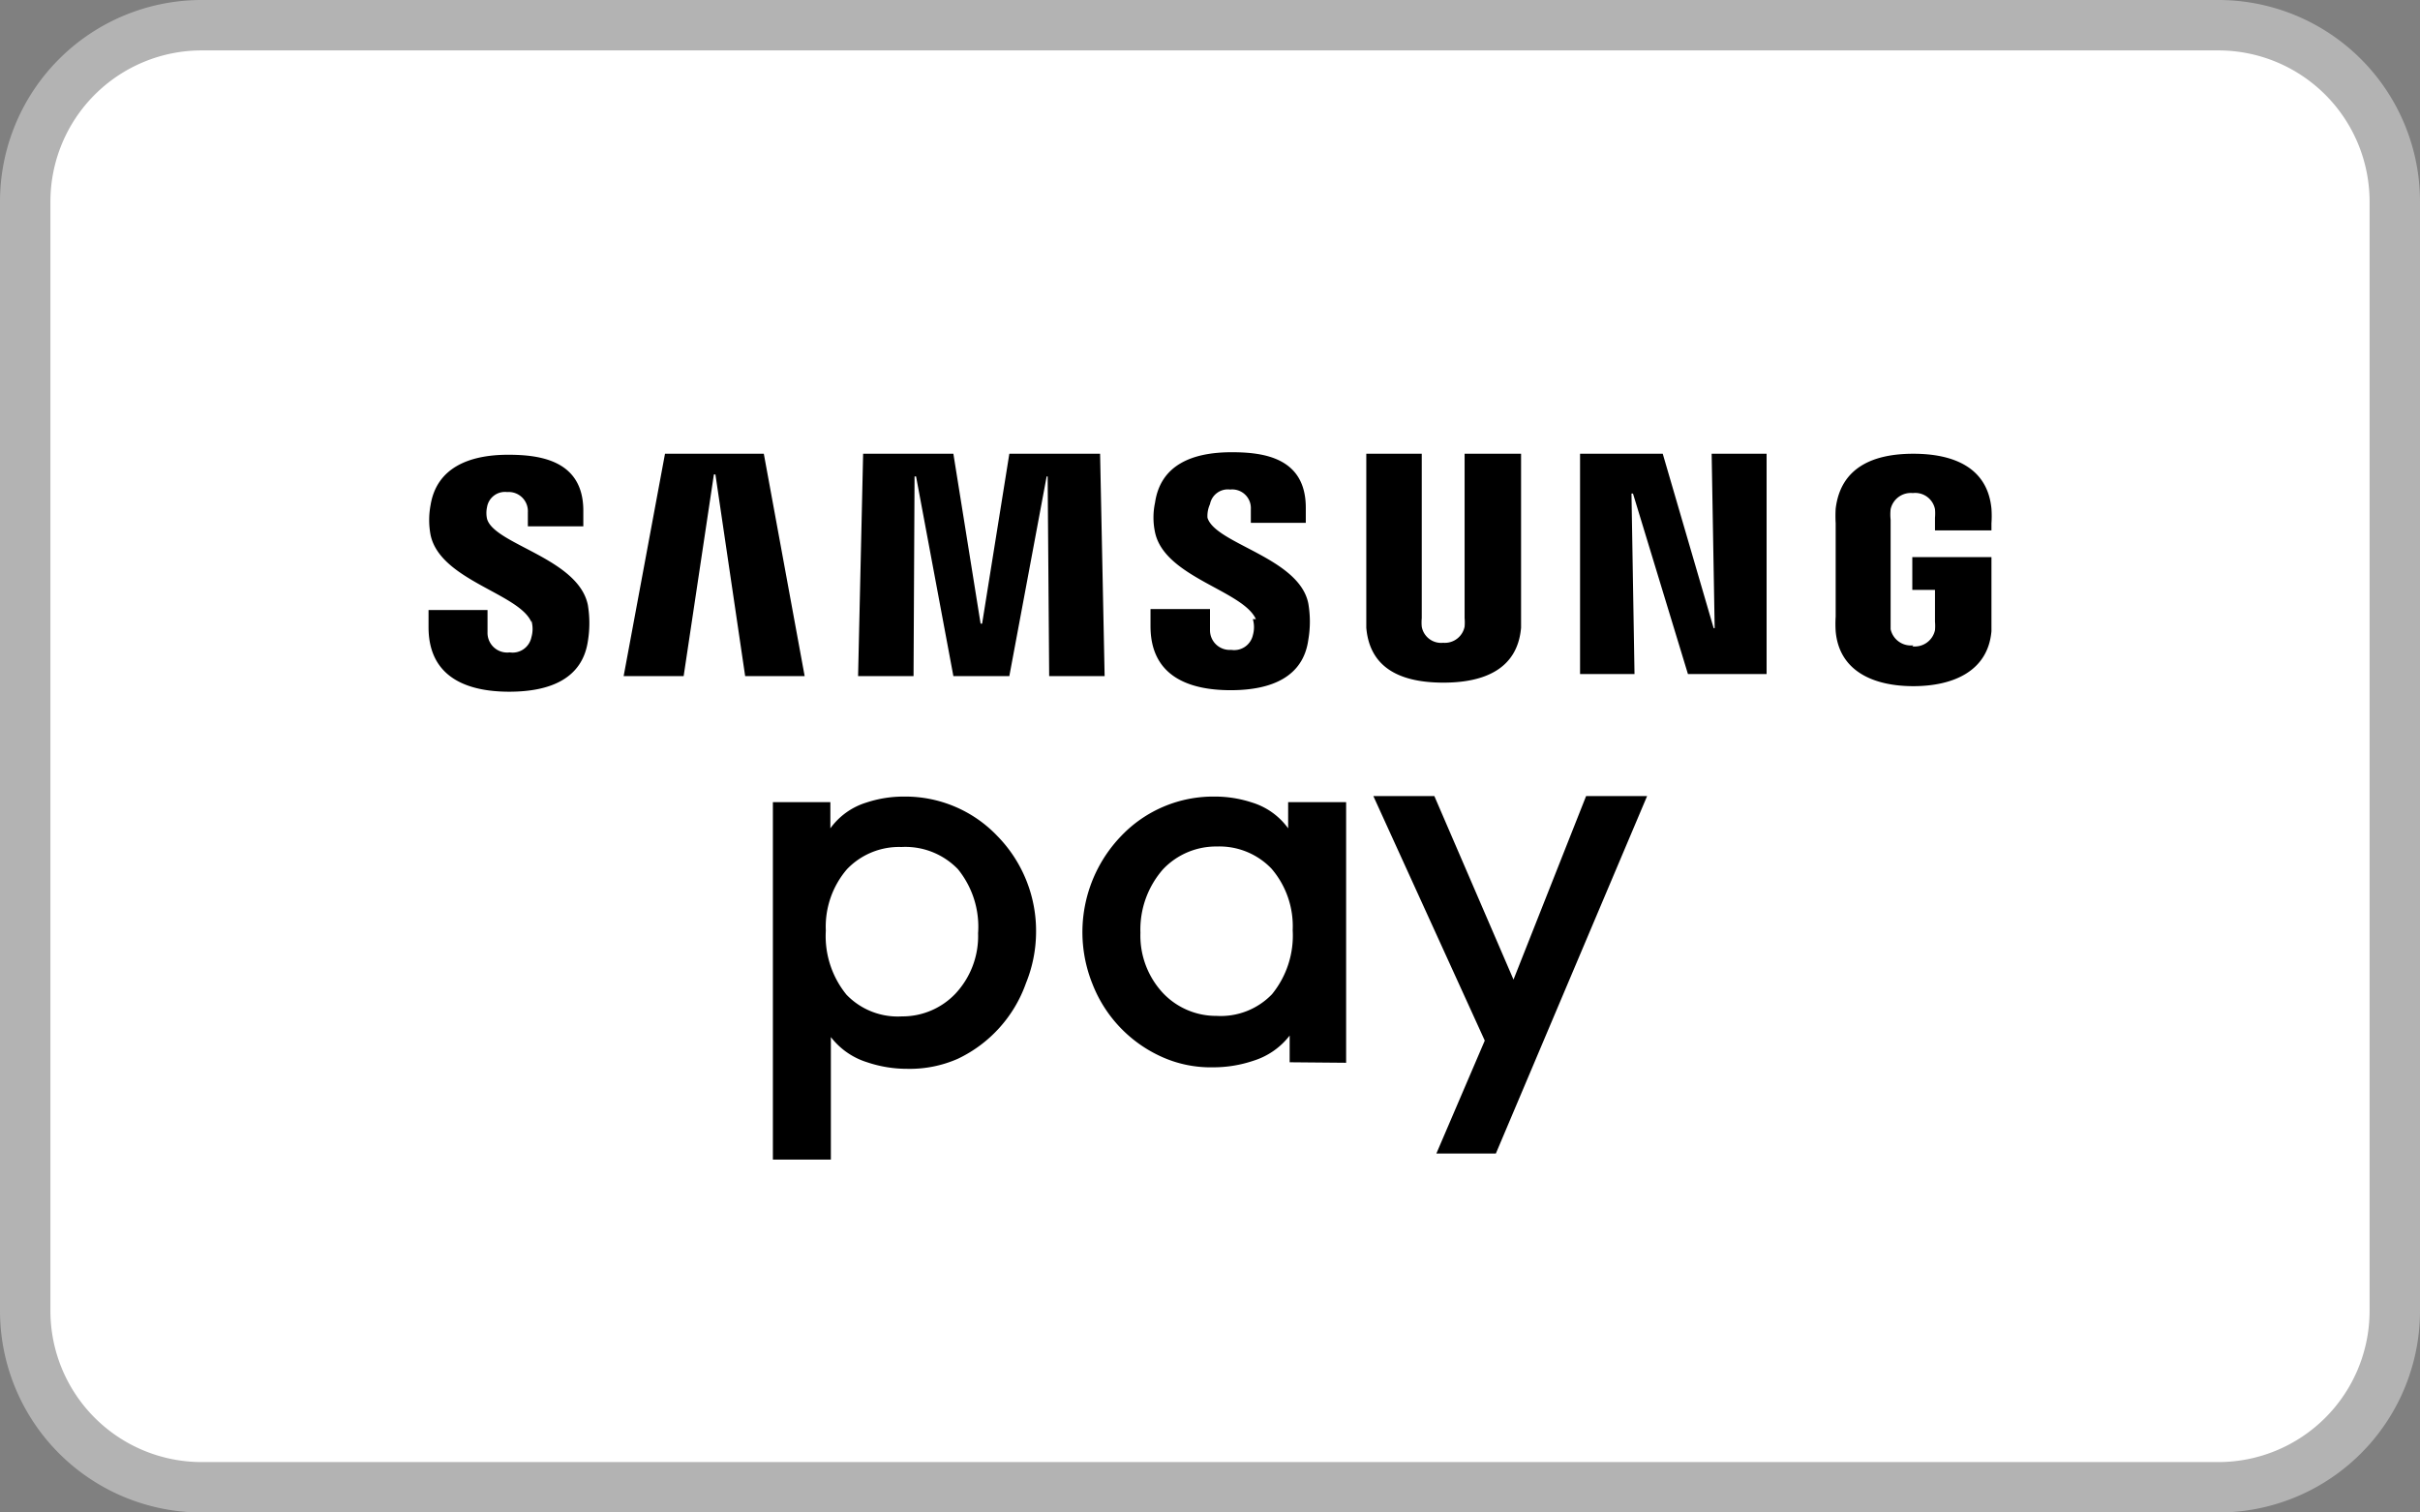
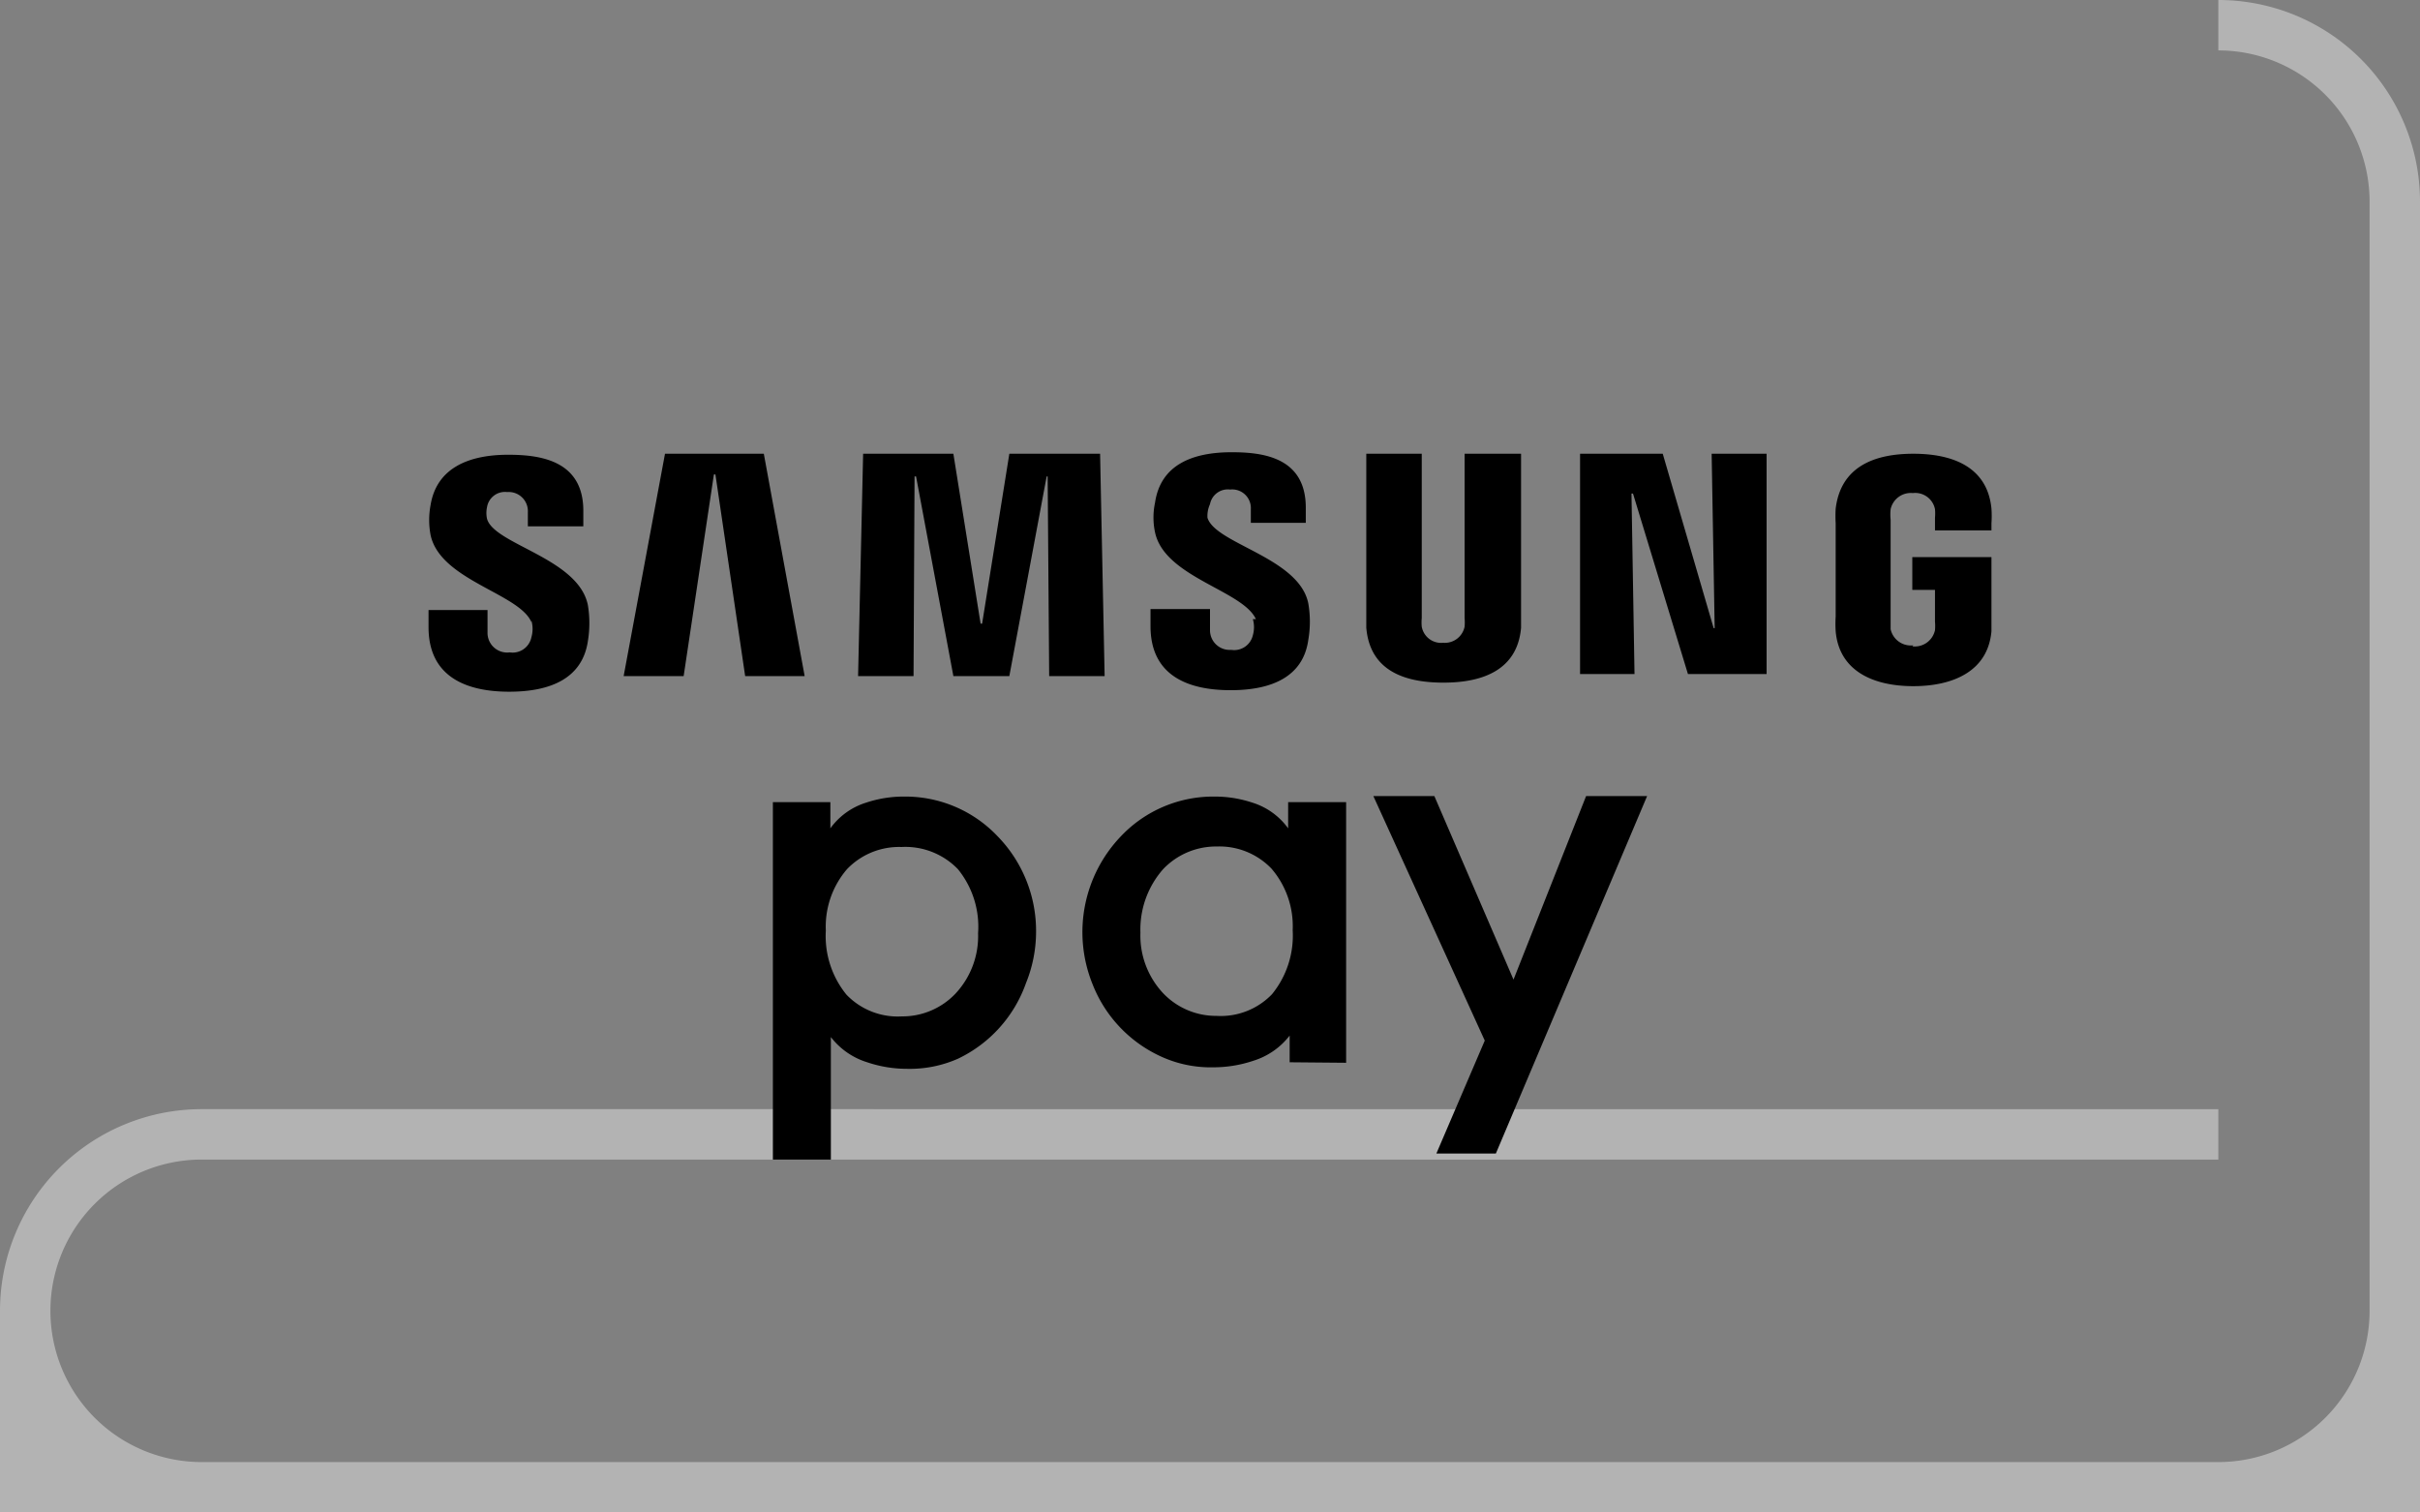
<svg xmlns="http://www.w3.org/2000/svg" viewBox="0 0 48 30">
  <rect x="0" y="0" width="48" height="30" fill="#808080" stroke="none" />
  <g data-name="Layer 2">
    <g data-name="Layer 1">
-       <rect x=".5" y=".5" width="47" height="29" rx="3.5" ry="3.5" fill="#fff" />
-       <path d="M44 1a3 3 0 0 1 3 3v22a3 3 0 0 1-3 3H4a3 3 0 0 1-3-3V4a3 3 0 0 1 3-3h40m0-1H4a4 4 0 0 0-4 4v22a4 4 0 0 0 4 4h40a4 4 0 0 0 4-4V4a4 4 0 0 0-4-4z" fill="#b3b3b3" />
+       <path d="M44 1a3 3 0 0 1 3 3v22a3 3 0 0 1-3 3H4a3 3 0 0 1-3-3a3 3 0 0 1 3-3h40m0-1H4a4 4 0 0 0-4 4v22a4 4 0 0 0 4 4h40a4 4 0 0 0 4-4V4a4 4 0 0 0-4-4z" fill="#b3b3b3" />
      <path d="M17.88 16.8a1.43 1.43 0 0 0-1.08.44 1.75 1.75 0 0 0-.42 1.22 1.84 1.84 0 0 0 .41 1.27 1.41 1.41 0 0 0 1.1.43 1.45 1.45 0 0 0 1.06-.45 1.67 1.67 0 0 0 .45-1.2 1.81 1.81 0 0 0-.4-1.27 1.45 1.45 0 0 0-1.12-.44zM15.33 23v-7.09h1.14v.52a1.38 1.38 0 0 1 .71-.51 2.35 2.35 0 0 1 .75-.12 2.52 2.52 0 0 1 1.85.78 2.69 2.69 0 0 1 .77 1.92 2.71 2.71 0 0 1-.2 1A2.63 2.63 0 0 1 19 21a2.36 2.36 0 0 1-1 .2 2.47 2.47 0 0 1-.8-.13 1.45 1.45 0 0 1-.72-.5V23zM28.49 22.88l.96-2.24-2.21-4.85h1.21l1.57 3.64 1.44-3.64h1.21l-3 7.09h-1.18zM23.07 17.24a1.81 1.81 0 0 0-.45 1.26 1.67 1.67 0 0 0 .45 1.2 1.45 1.45 0 0 0 1.06.45 1.41 1.41 0 0 0 1.1-.43 1.84 1.84 0 0 0 .41-1.27 1.75 1.75 0 0 0-.42-1.22 1.43 1.43 0 0 0-1.08-.44 1.45 1.45 0 0 0-1.07.45zm2.51 3.83v-.53a1.45 1.45 0 0 1-.72.5 2.48 2.48 0 0 1-.8.13 2.36 2.36 0 0 1-1-.2 2.63 2.63 0 0 1-1.39-1.45 2.75 2.75 0 0 1 .57-2.94 2.52 2.52 0 0 1 1.85-.78 2.35 2.35 0 0 1 .75.12 1.38 1.38 0 0 1 .71.51v-.52h1.15v5.17zM34.01 12.46L33.95 9h1.09v4.37h-1.56l-1.09-3.58h-.03l.06 3.58h-1.08V9h1.64l1.01 3.46h.02zM14.16 9.41l-.6 4h-1.19L13.19 9h1.96l.81 4.41h-1.18l-.59-4h-.03zM19.48 12.37L20.02 9h1.8l.09 4.41h-1.1l-.03-3.96h-.02l-.74 3.96h-1.11l-.74-3.96h-.03l-.02 3.96h-1.1l.1-4.41h1.79l.54 3.37h.03zM28.63 12.75a.4.4 0 0 0 .42-.32 1 1 0 0 0 0-.17V9h1.12v3.45c-.07.82-.73 1.09-1.54 1.09s-1.46-.26-1.53-1.09V9h1.1v3.26a.92.92 0 0 0 0 .17.39.39 0 0 0 .42.32M10.54 12.31a.59.59 0 0 1 0 .33.38.38 0 0 1-.43.3.39.39 0 0 1-.44-.4v-.44H8.5v.34c0 1 .77 1.28 1.6 1.28s1.45-.27 1.56-1a2.2 2.2 0 0 0 0-.72c-.19-.93-1.86-1.2-2-1.71a.54.54 0 0 1 0-.23.36.36 0 0 1 .4-.3.38.38 0 0 1 .41.4v.28h1.1v-.31c0-1-.86-1.11-1.49-1.11-.78 0-1.42.26-1.54 1a1.6 1.6 0 0 0 0 .59c.19.9 1.76 1.16 2 1.73M24.85 12.28a.58.58 0 0 1 0 .32.38.38 0 0 1-.43.29.39.39 0 0 1-.42-.39v-.42h-1.18v.34c0 1 .77 1.27 1.59 1.27s1.44-.27 1.54-1a2.11 2.11 0 0 0 0-.72c-.18-.91-1.84-1.18-2-1.7A.56.56 0 0 1 24 10a.36.36 0 0 1 .4-.29.37.37 0 0 1 .41.39v.27h1.09v-.3c0-1-.85-1.1-1.47-1.1-.78 0-1.41.25-1.52 1a1.41 1.41 0 0 0 0 .59c.19.89 1.74 1.15 2 1.72M37.93 12.82a.41.41 0 0 0 .45-.32 1 1 0 0 0 0-.17v-.63h-.45v-.65h1.57v1.47c-.07.8-.77 1.09-1.55 1.09s-1.47-.29-1.54-1.09a2.28 2.28 0 0 1 0-.29v-1.85a2.56 2.56 0 0 1 0-.29c.1-.83.76-1.09 1.54-1.09s1.47.26 1.55 1.09a2.13 2.13 0 0 1 0 .29v.14h-1.12v-.25a1 1 0 0 0 0-.17.4.4 0 0 0-.44-.32.41.41 0 0 0-.44.32 1 1 0 0 0 0 .21v2.17a.41.41 0 0 0 .45.32" />
    </g>
  </g>
</svg>